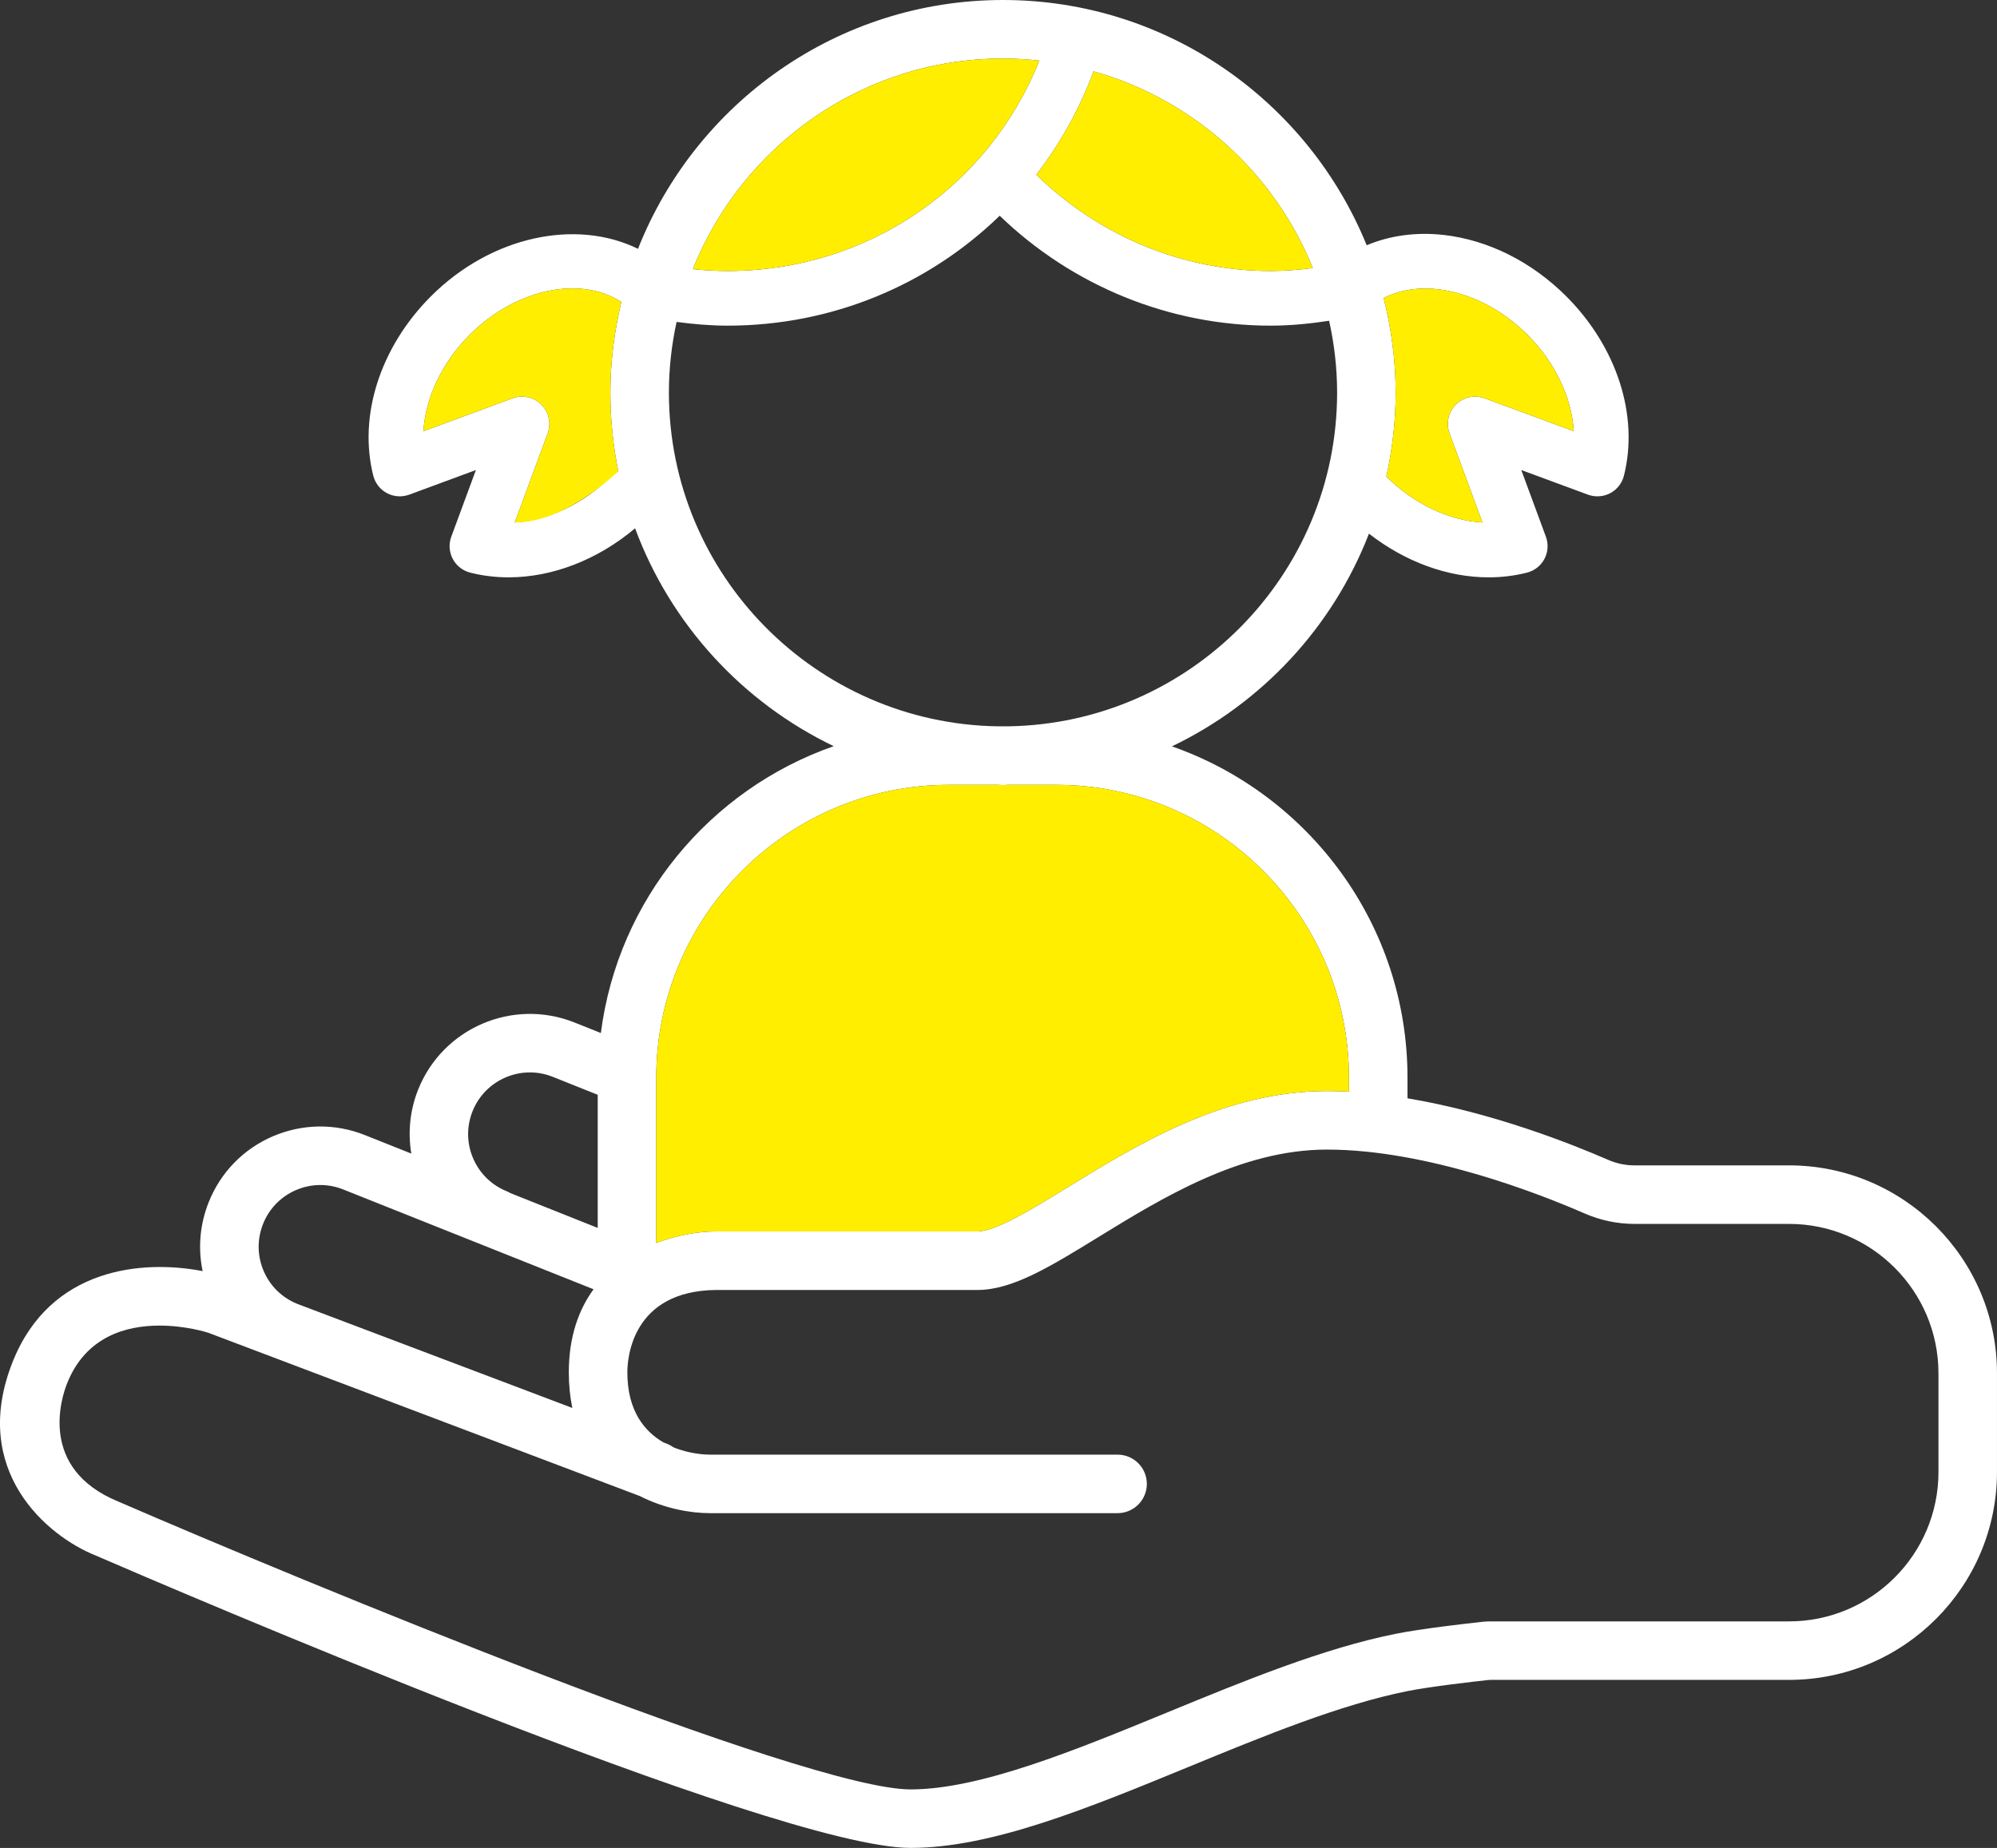
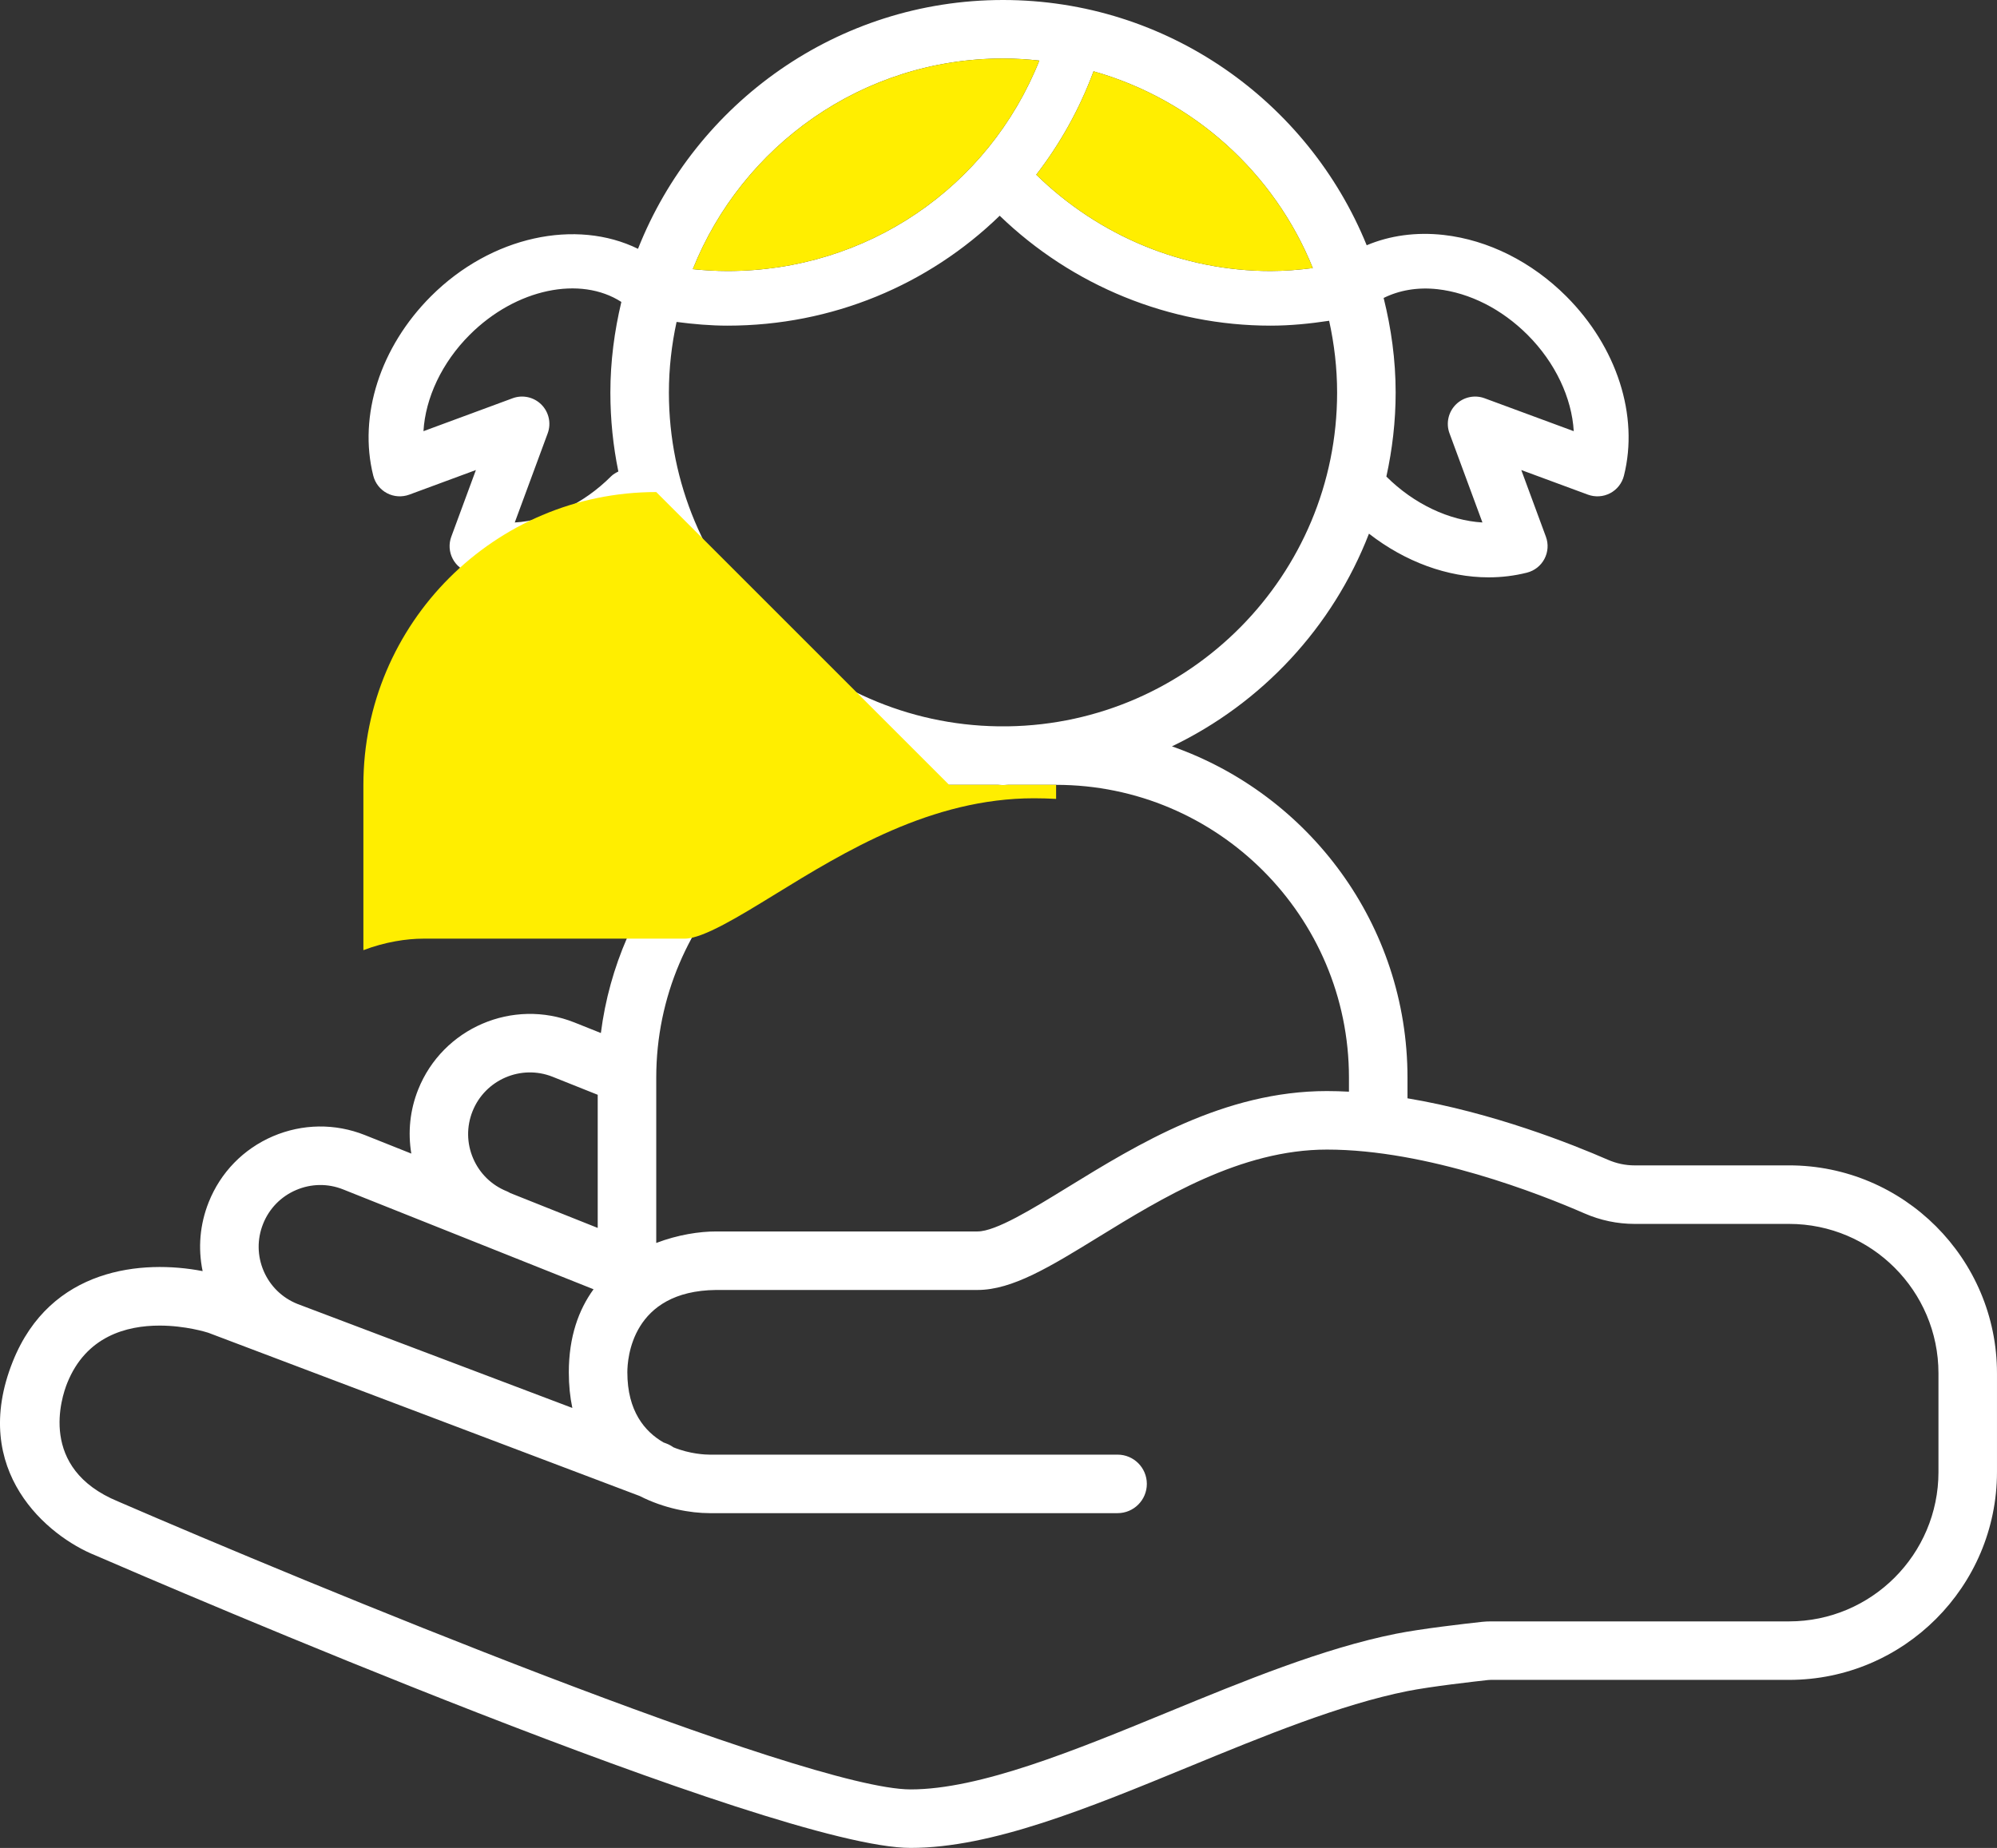
<svg xmlns="http://www.w3.org/2000/svg" id="Ebene_1" viewBox="0 0 475.75 440.336">
  <rect x="0" y="0" width="475.75" height="440.336" fill="#333333" stroke="none" />
  <defs>
    <style>.cls-1{fill:#fff;}.cls-2{fill:#fe0;}</style>
  </defs>
  <path class="cls-1" d="M426.207,277.697h-36.788c-2.183,0-4.339-.454-6.391-1.353-8.577-3.741-27.47-11.25-47.718-14.631v-4.927c0-36.481-23.494-67.5-56.114-78.94,21.415-10.268,38.31-28.398,46.936-50.681,8.626,6.711,18.713,10.41,28.491,10.41,3.105,0,6.173-.368,9.15-1.121,1.793-.454,3.304-1.643,4.162-3.277,.862-1.634,.989-3.554,.349-5.283l-5.864-15.891,15.886,5.869c1.734,.631,3.654,.513,5.288-.349,1.634-.858,2.823-2.374,3.277-4.162,3.608-14.289-1.657-30.674-13.739-42.761-8.234-8.225-18.601-13.417-29.194-14.615-6.612-.74-12.852,.142-18.346,2.457C311.676,24.217,278.109,0,238.949,0,199.469,0,165.697,24.625,151.993,59.291c-14.681-7.212-34.897-3.11-49.326,11.308-12.083,12.087-17.348,28.473-13.739,42.761,.454,1.788,1.643,3.304,3.277,4.162,1.634,.862,3.559,.98,5.288,.349l15.882-5.869-5.864,15.891c-.64,1.729-.513,3.649,.349,5.283,.858,1.634,2.369,2.823,4.162,3.277,2.978,.753,6.046,1.121,9.15,1.121,10.396-.004,21.162-4.14,30.126-11.684,8.457,22.833,25.539,41.446,47.32,51.915-29.449,10.282-51.411,36.525-55.47,68.353l-6.316-2.523c-14.683-5.842-31.36,1.33-37.21,15.995-1.961,4.919-2.481,10.161-1.633,15.255l-11.063-4.412c-7.094-2.823-14.879-2.719-21.914,.29-7.031,3.023-12.459,8.601-15.292,15.705-2.111,5.295-2.588,10.967-1.446,16.422-14.297-2.762-36.257-.886-45.219,21.524-10.462,26.149,8.402,41.708,19.654,46.206,16.467,7.135,161.809,69.714,194.226,69.714,19.286,0,42.199-9.418,66.45-19.395,17.661-7.262,35.921-14.77,51.916-17.97,5.551-1.107,16.159-2.306,19.222-2.642,.213-.018,.413-.032,.626-.032h71.057c27.32,0,49.543-22.223,49.543-49.543v-23.516c0-27.32-22.223-49.543-49.543-49.543Zm-83.73-208.782c7.68,.871,15.296,4.734,21.451,10.889,6.6,6.6,10.526,15.024,10.989,22.94l-21.238-7.843c-2.374-.881-5.056-.295-6.858,1.502-1.793,1.797-2.383,4.475-1.502,6.854l7.843,21.242c-7.9-.462-16.295-4.372-22.886-10.94,1.415-6.458,2.212-13.144,2.212-20.02,0-7.783-1.06-15.305-2.861-22.539,3.69-1.825,8.051-2.62,12.851-2.085Zm-29.723-5.033c-3.325,.416-6.675,.698-10.047,.698-20.897,0-40.903-8.353-55.836-22.955,5.669-7.339,10.3-15.597,13.647-24.632,23.799,6.719,43.086,24.206,52.235,46.888ZM238.949,13.944c2.926,0,5.81,.183,8.655,.492-12.102,30.258-41.128,50.144-74.279,50.144-2.771,0-5.531-.168-8.272-.449,11.729-29.36,40.401-50.187,73.896-50.187Zm-93.375,99.566c-6.6,6.6-15.019,10.526-22.94,10.989l7.843-21.242c.881-2.378,.29-5.056-1.502-6.854-1.802-1.797-4.484-2.387-6.858-1.502l-21.233,7.843c.463-7.916,4.389-16.34,10.989-22.94,11.088-11.088,26.43-14.14,36.154-7.855-1.65,6.944-2.616,14.148-2.616,21.589,0,6.443,.656,12.736,1.902,18.817-.615,.306-1.226,.642-1.738,1.155Zm13.78-19.971c0-5.776,.654-11.397,1.828-16.827,4.017,.524,8.067,.886,12.143,.886,24.989,0,47.929-9.766,64.835-26.194,17.308,16.708,40.441,26.194,64.547,26.194,4.685,0,9.338-.468,13.937-1.162,1.214,5.516,1.9,11.227,1.9,17.103,0,43.494-35.084,78.904-78.431,79.536h-2.328c-43.347-.632-78.431-36.042-78.431-79.536Zm66.754,93.479h11.676c.391,.005,.772,.059,1.164,.059s.773-.054,1.164-.059h11.486c38.472,0,69.768,31.296,69.768,69.768v3.347c-1.755-.093-3.506-.148-5.247-.148-24.469,0-45.14,12.709-61.752,22.917-8.424,5.179-17.139,10.535-21.478,10.535h-62.27c-3.991,0-9.149,.784-14.28,2.744v-39.396c0-38.472,31.296-69.768,69.768-69.768Zm-105.326,96.866c-3.645-1.452-6.509-4.239-8.057-7.843-1.552-3.604-1.602-7.598-.15-11.243,3-7.526,11.57-11.211,19.086-8.211l10.735,4.287v31.724l-20.843-8.312c-.253-.139-.497-.291-.772-.401Zm-58.108,7.753c1.452-3.645,4.239-6.509,7.843-8.057,3.608-1.552,7.594-1.611,11.243-.15l59.642,23.785c-3.559,4.894-5.892,11.347-5.892,19.789,0,3.086,.295,5.914,.84,8.492l-65.518-24.796c-3.622-1.458-6.467-4.232-8.012-7.821-1.548-3.604-1.602-7.598-.145-11.243Zm399.132,59.12c0,19.631-15.968,35.599-35.599,35.599h-71.057c-.685,0-1.339,.032-2.083,.109-4.18,.458-14.552,1.648-20.498,2.837-17.316,3.463-36.212,11.234-54.485,18.746-21.937,9.019-44.618,18.346-61.149,18.346-24.987,0-144.674-49.493-188.829-68.624-19.095-7.884-13.435-24.855-12.105-28.173,4.48-11.202,14.166-13.726,22-13.726,6.218,0,11.266,1.593,11.606,1.702l16.034,6.069c.025,.01,.045,.026,.07,.036,.036,.014,.073,.018,.109,.032l86.585,32.771c5.842,2.982,12.065,4.085,16.667,4.085h97.17c3.849,0,6.972-3.123,6.972-6.972s-3.123-6.972-6.972-6.972h-97.17c-.867,0-4.657-.104-8.674-1.761-.49-.359-1.039-.658-1.634-.885l-.704-.263c-4.48-2.592-8.606-7.48-8.606-16.708,0-3.241,1.021-19.418,21.165-19.622h62.27c8.284,0,17.33-5.56,28.781-12.6,15.115-9.291,33.924-20.852,54.449-20.852,23.938,0,50.863,10.626,61.33,15.196,3.826,1.67,7.857,2.515,11.969,2.515h36.788c19.631,0,35.599,15.968,35.599,35.599v23.516Z" />
-   <path class="cls-2" d="M226.108,187.018h11.676c.391,.005,.772,.059,1.164,.059s.773-.054,1.164-.059h11.486c38.472,0,69.768,31.296,69.768,69.768v3.347c-1.755-.093-3.506-.148-5.247-.148-24.469,0-45.14,12.709-61.752,22.917-8.424,5.179-17.139,10.535-21.478,10.535h-62.27c-3.991,0-9.149,.784-14.28,2.744v-39.396c0-38.472,31.296-69.768,69.768-69.768Z" />
-   <path class="cls-2" d="M122.634,124.499l7.843-21.242c.881-2.378,.29-5.056-1.502-6.854-1.802-1.797-4.484-2.387-6.858-1.502l-21.233,7.843c.463-7.916,4.389-16.34,10.989-22.94,11.088-11.088,26.43-14.14,36.154-7.855-1.65,6.944-2.616,14.148-2.616,21.589,0,6.443,.656,12.736,1.902,18.817-.615,.306-12.301,12.16-24.678,12.143Z" />
-   <path class="cls-2" d="M342.477,68.915c7.68,.871,15.296,4.734,21.451,10.889,6.6,6.6,10.526,15.024,10.989,22.94l-21.238-7.843c-2.374-.881-5.056-.295-6.858,1.502-1.793,1.797-2.383,4.475-1.502,6.854l7.843,21.242c-7.9-.462-16.295-4.372-22.886-10.94,1.415-6.458,2.212-13.144,2.212-20.02,0-7.783-1.06-15.305-2.861-22.539,3.69-1.825,8.051-2.62,12.851-2.085Z" />
+   <path class="cls-2" d="M226.108,187.018h11.676c.391,.005,.772,.059,1.164,.059s.773-.054,1.164-.059h11.486v3.347c-1.755-.093-3.506-.148-5.247-.148-24.469,0-45.14,12.709-61.752,22.917-8.424,5.179-17.139,10.535-21.478,10.535h-62.27c-3.991,0-9.149,.784-14.28,2.744v-39.396c0-38.472,31.296-69.768,69.768-69.768Z" />
  <path class="cls-2" d="M238.949,13.944c2.926,0,5.81,.183,8.655,.492-12.102,30.258-41.128,50.144-74.279,50.144-2.771,0-5.531-.168-8.272-.449,11.729-29.36,40.401-50.187,73.896-50.187Z" />
  <path class="cls-2" d="M312.754,63.882c-3.325,.416-6.675,.698-10.047,.698-20.897,0-40.903-8.353-55.836-22.955,5.669-7.339,10.3-15.597,13.647-24.632,23.799,6.719,43.086,24.206,52.235,46.888Z" />
</svg>